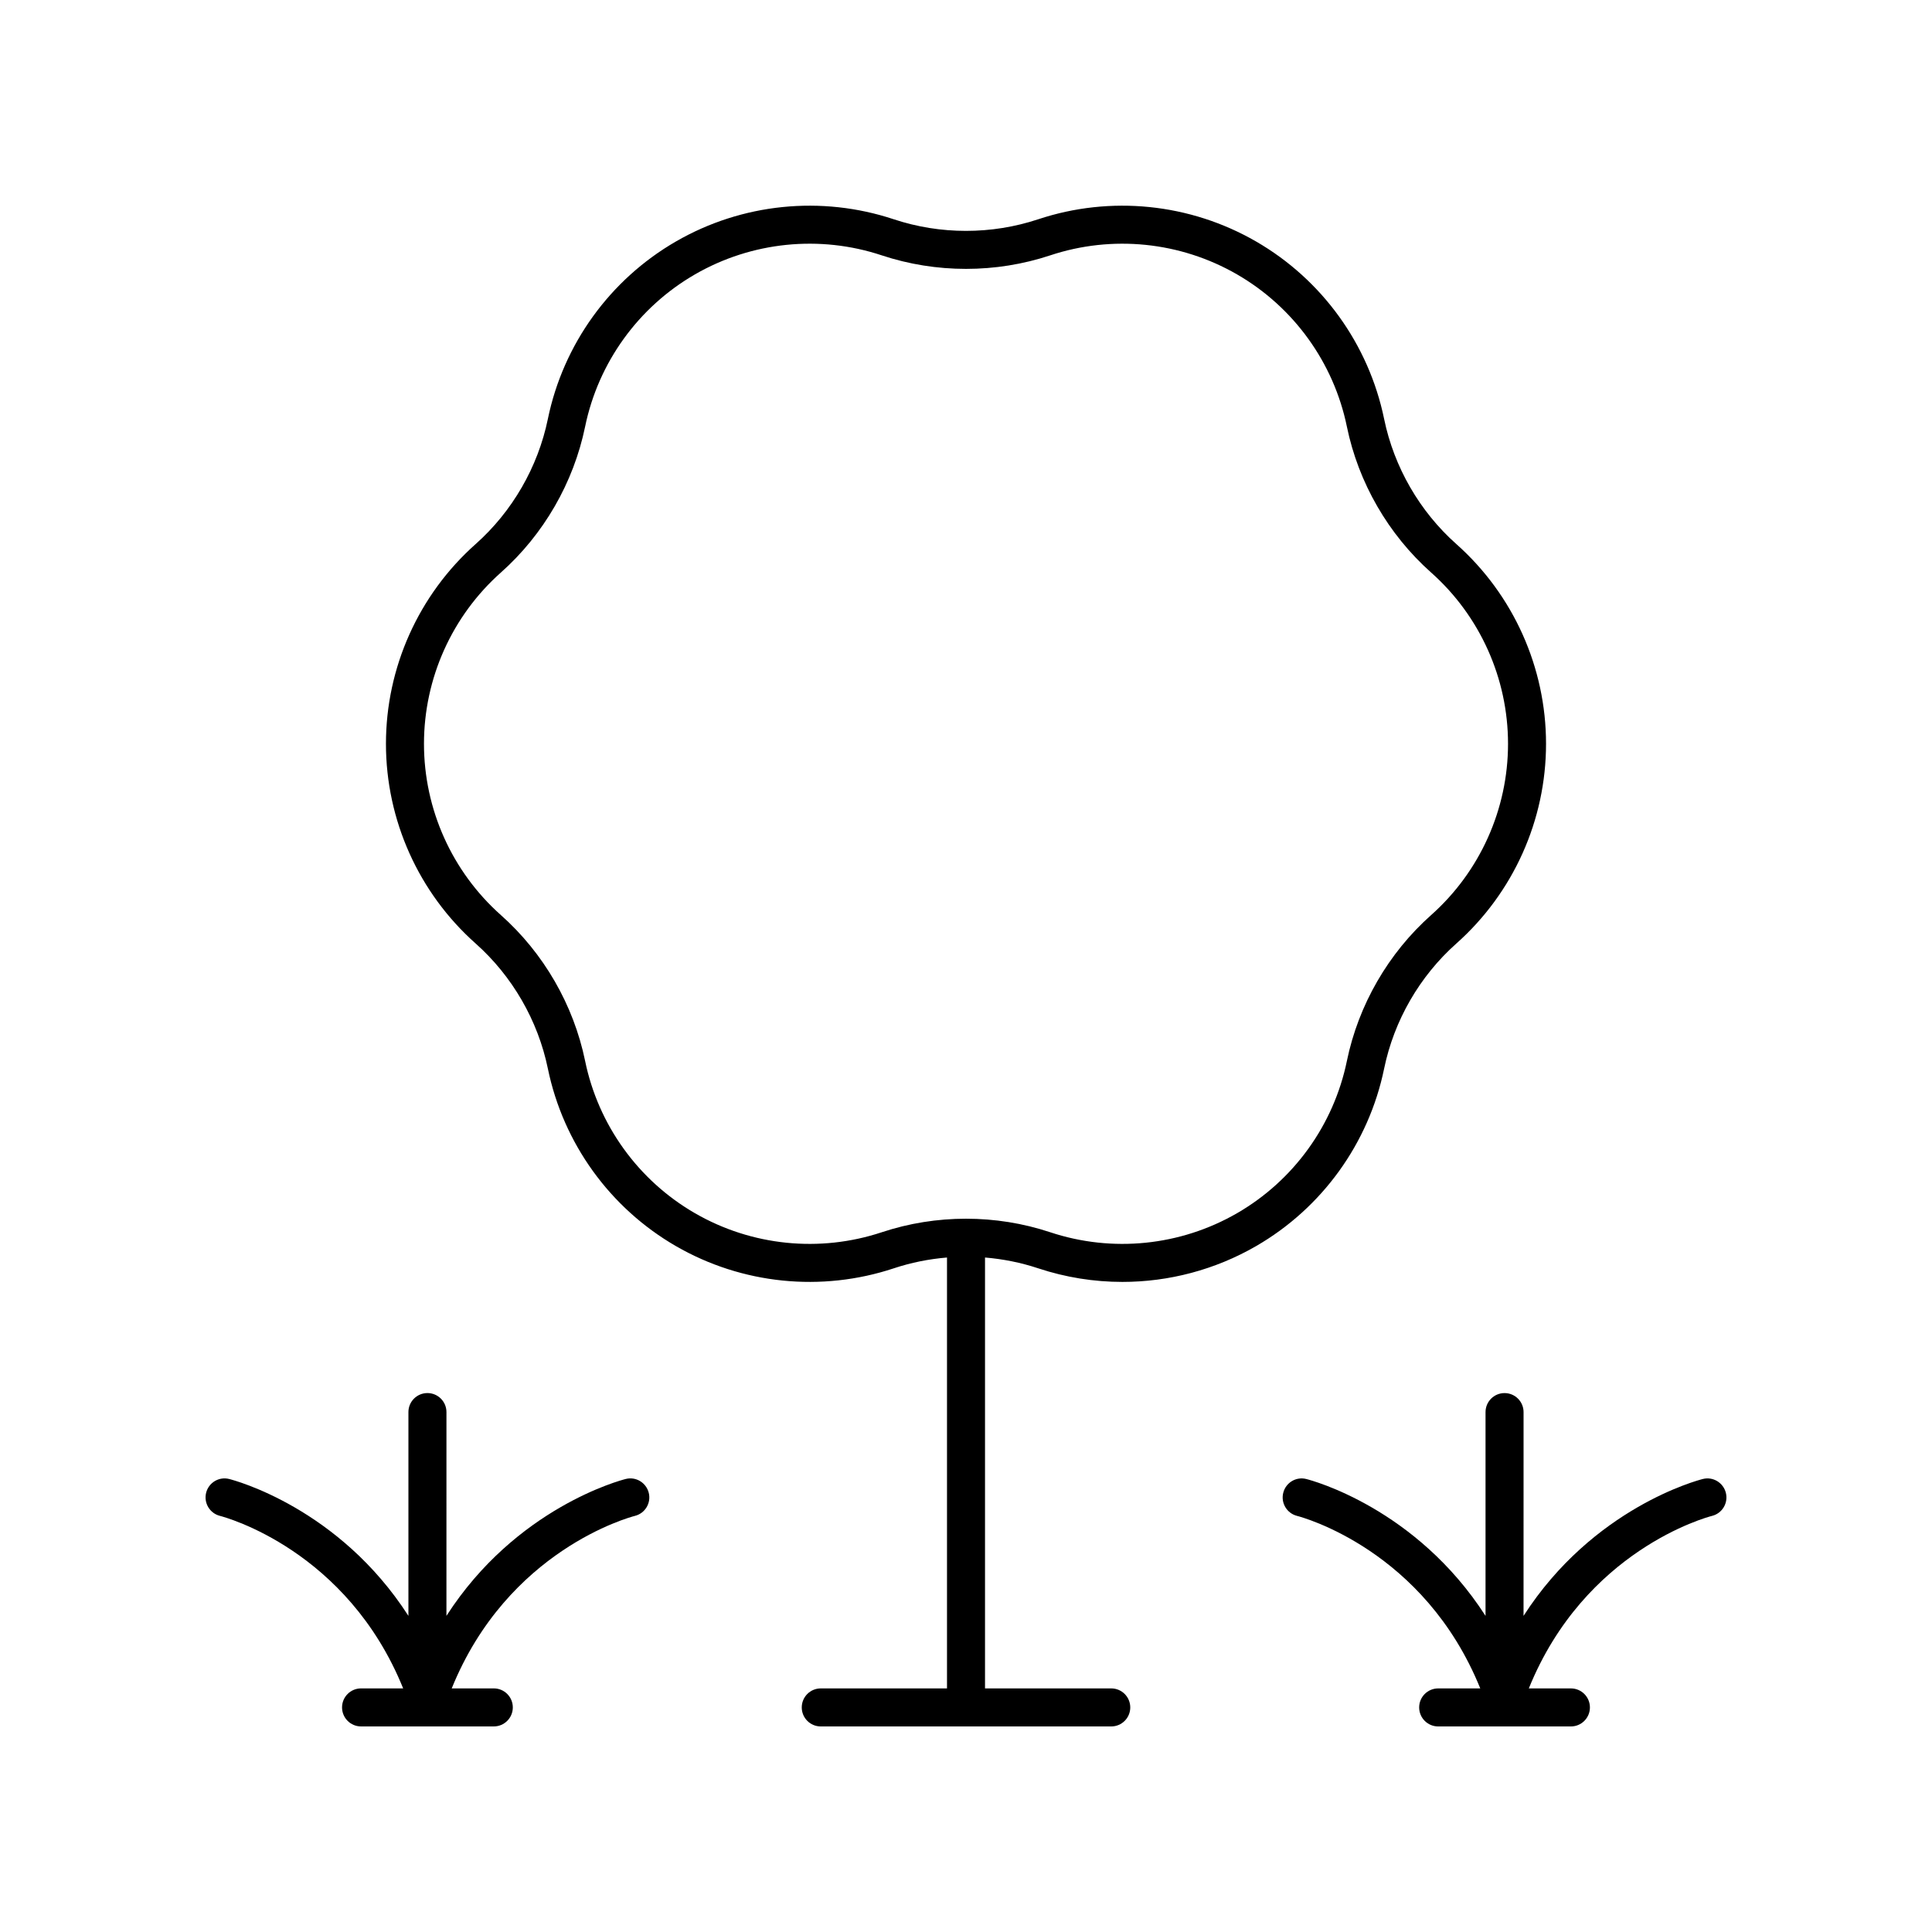
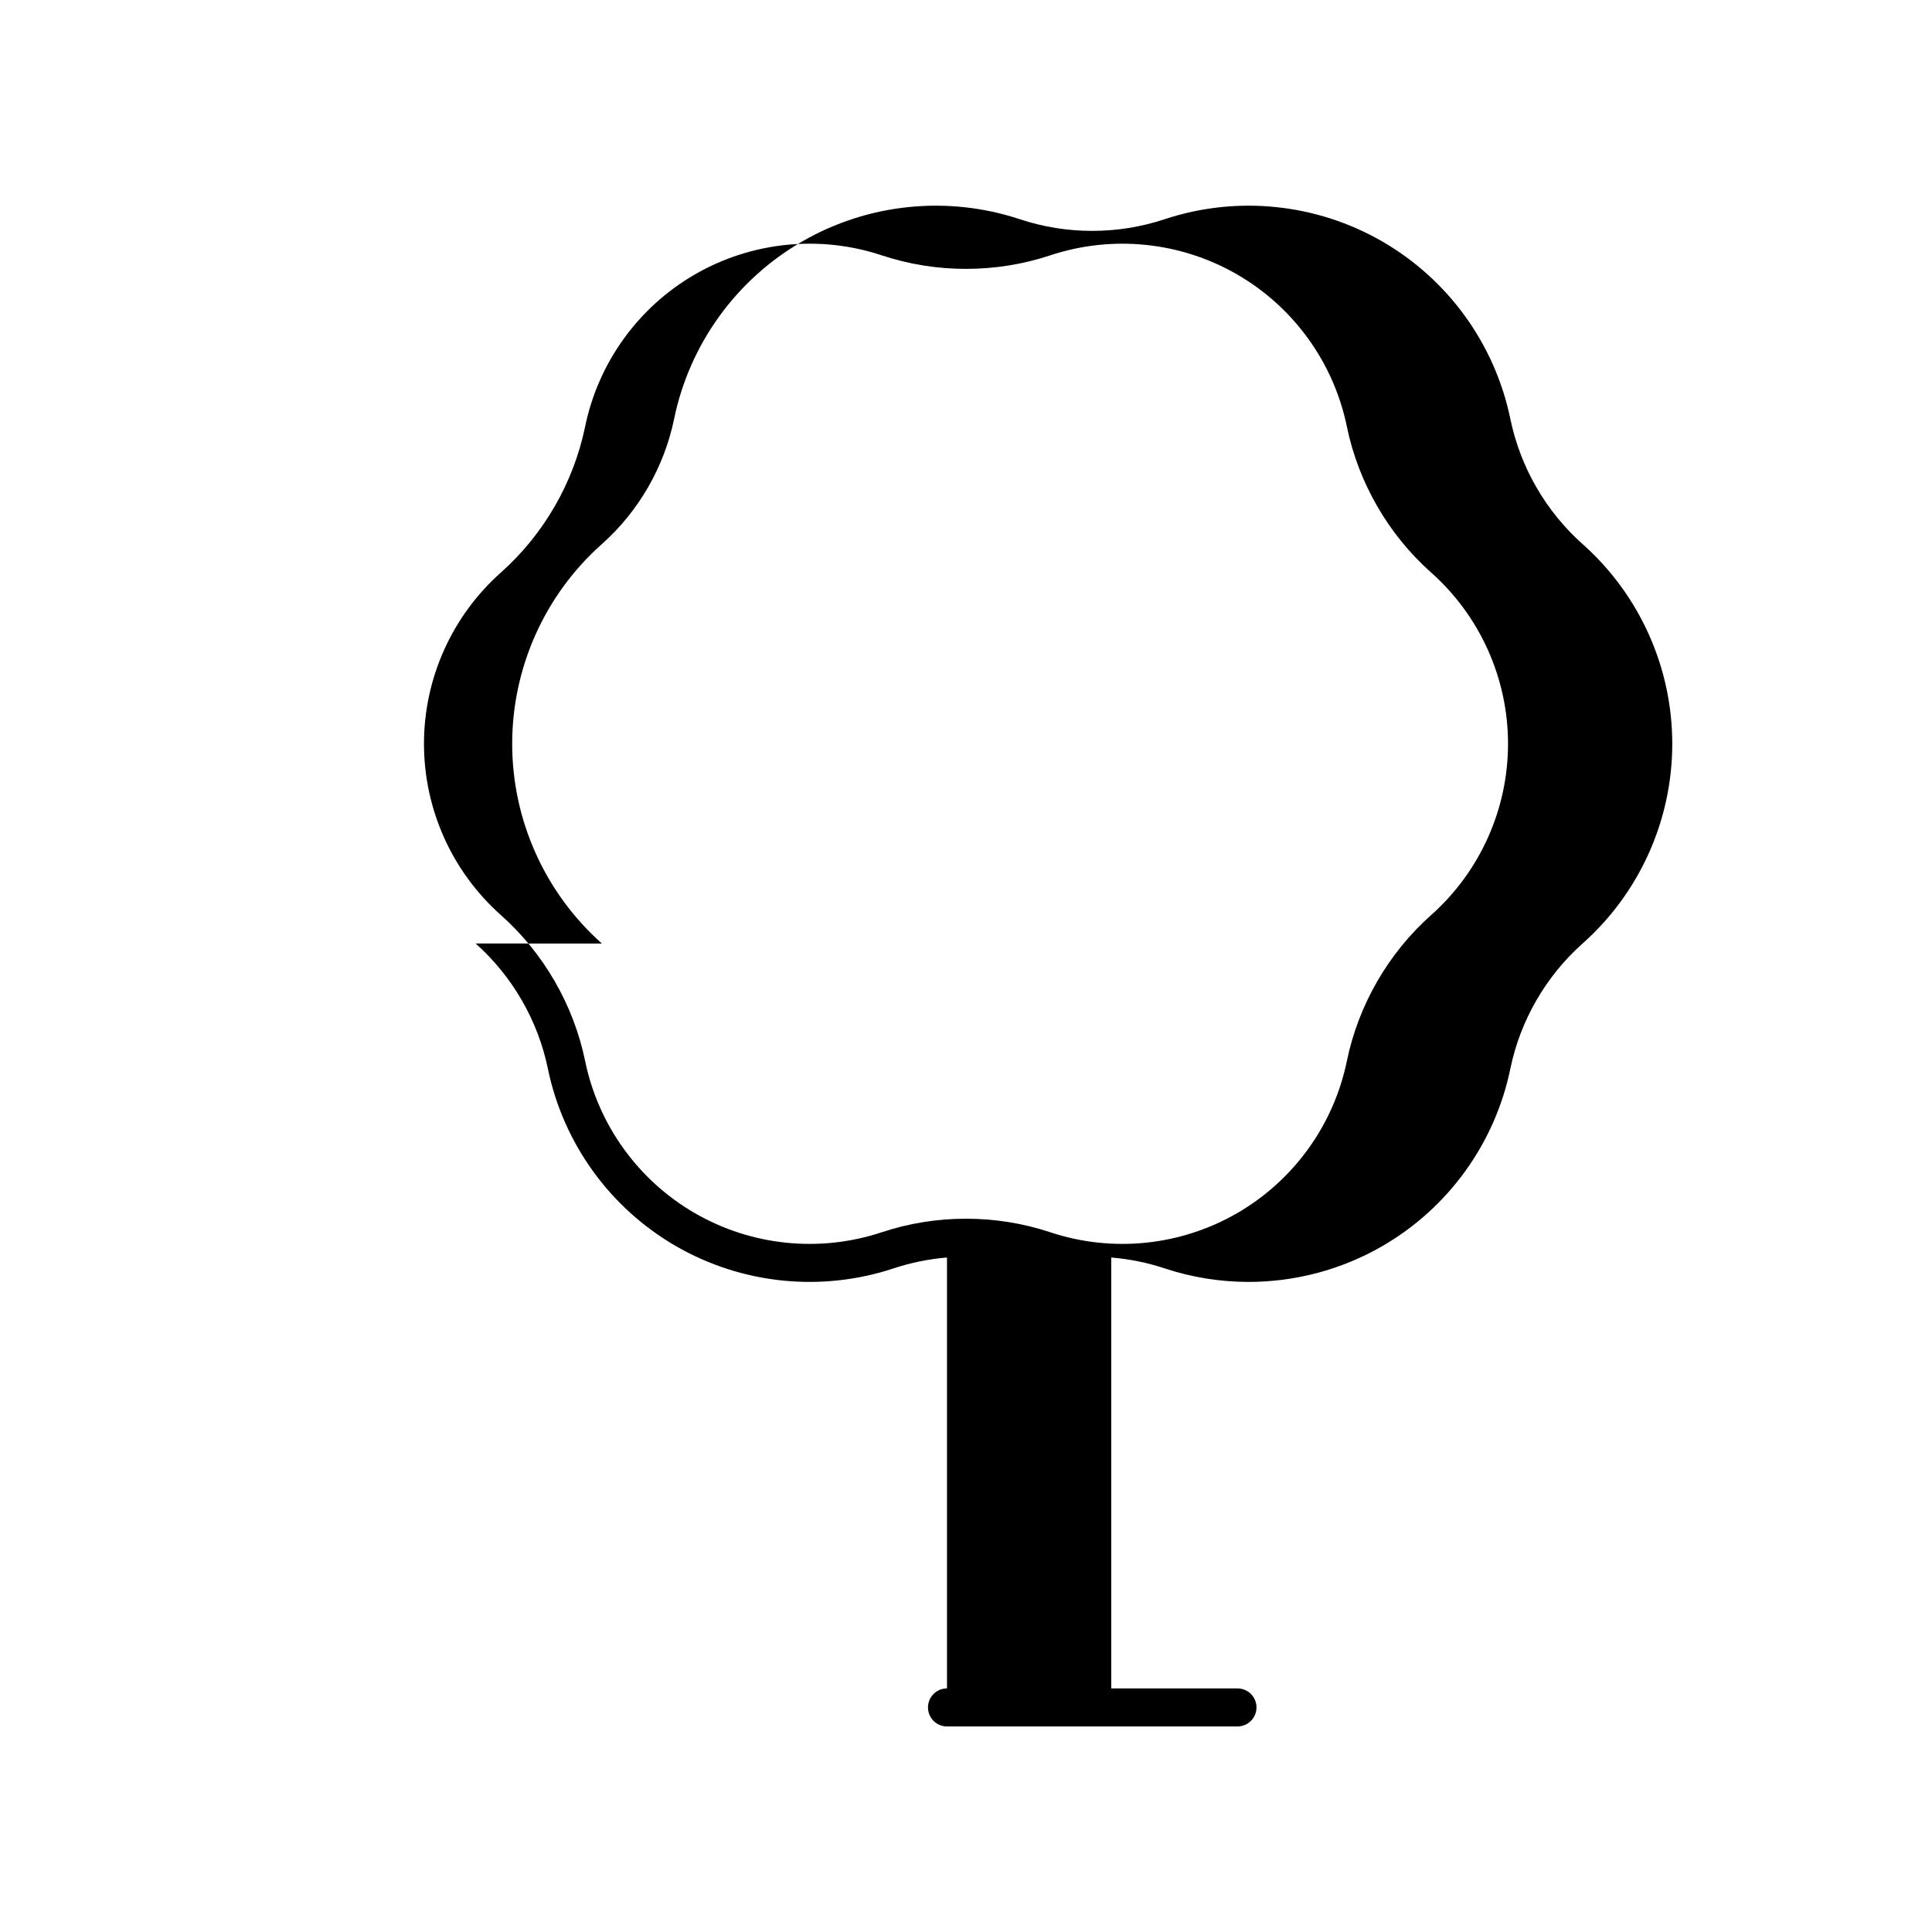
<svg xmlns="http://www.w3.org/2000/svg" fill="#000000" width="800px" height="800px" version="1.1" viewBox="144 144 512 512">
  <g>
-     <path d="m202.28 545.72c1.422 0.363 33.719 9.07 48.562 45.723h-11.156c-2.781 0-5.039 2.254-5.039 5.039 0 2.781 2.254 5.039 5.039 5.039h35.176c2.781 0 5.039-2.254 5.039-5.039 0-2.781-2.254-5.039-5.039-5.039h-11.152c14.844-36.656 47.141-45.363 48.562-45.723 2.691-0.676 4.328-3.406 3.656-6.102-0.676-2.699-3.406-4.363-6.106-3.672-1.402 0.352-29.113 7.664-47.512 36.277l0.004-54.008c0-2.781-2.254-5.039-5.039-5.039-2.781 0-5.039 2.254-5.039 5.039v54.008c-18.398-28.613-46.109-35.93-47.512-36.277-2.688-0.684-5.422 0.965-6.098 3.66-0.672 2.691 0.961 5.43 3.652 6.113z" />
-     <path d="m547.76 518.22c0-2.781-2.254-5.039-5.039-5.039-2.781 0-5.039 2.254-5.039 5.039v54.008c-18.398-28.613-46.109-35.93-47.512-36.277-2.699-0.684-5.418 0.965-6.098 3.66-0.676 2.695 0.961 5.43 3.652 6.113 1.422 0.363 33.719 9.07 48.562 45.723h-11.152c-2.781 0-5.039 2.254-5.039 5.039 0 2.781 2.254 5.039 5.039 5.039h35.172c2.781 0 5.039-2.254 5.039-5.039 0-2.781-2.254-5.039-5.039-5.039h-11.152c14.844-36.656 47.141-45.363 48.562-45.723 2.691-0.676 4.328-3.406 3.656-6.102-0.676-2.699-3.41-4.363-6.106-3.672-1.402 0.352-29.113 7.664-47.512 36.277z" />
-     <path d="m270.05 394.04c9.723 8.641 16.52 20.414 19.141 33.152 4.078 19.797 16.449 36.941 33.949 47.047 17.504 10.105 38.539 12.242 57.723 5.879 4.57-1.52 9.312-2.469 14.102-2.863v114.19h-33.453c-2.781 0-5.039 2.254-5.039 5.039 0 2.781 2.254 5.039 5.039 5.039h76.98c2.781 0 5.039-2.254 5.039-5.039 0-2.781-2.254-5.039-5.039-5.039h-33.453v-114.19c4.789 0.395 9.531 1.344 14.102 2.863 7.266 2.41 14.793 3.602 22.301 3.602 12.309 0 24.547-3.203 35.418-9.48 17.5-10.105 29.875-27.254 33.949-47.047 2.621-12.738 9.418-24.512 19.141-33.152 15.105-13.426 23.766-32.719 23.766-52.926s-8.66-39.5-23.766-52.926c-9.723-8.641-16.52-20.414-19.141-33.152-4.078-19.797-16.449-36.941-33.949-47.047-17.504-10.105-38.551-12.242-57.719-5.879h-0.004c-12.34 4.102-25.938 4.102-38.281 0-19.18-6.363-40.215-4.227-57.719 5.879-17.5 10.105-29.875 27.254-33.949 47.047-2.621 12.738-9.418 24.512-19.141 33.152-15.105 13.426-23.766 32.719-23.766 52.926 0.004 20.211 8.664 39.5 23.77 52.926zm6.695-98.32c11.332-10.074 19.258-23.801 22.316-38.652 3.496-16.98 14.109-31.688 29.117-40.355 15.008-8.66 33.055-10.508 49.508-5.039 14.387 4.777 30.242 4.777 44.629 0 16.453-5.465 34.496-3.621 49.508 5.039 15.012 8.668 25.625 23.375 29.117 40.355 3.055 14.852 10.98 28.578 22.316 38.652 12.957 11.516 20.387 28.062 20.387 45.395s-7.43 33.879-20.387 45.395c-11.332 10.074-19.258 23.801-22.316 38.652-3.496 16.98-14.109 31.688-29.117 40.355-15.012 8.664-33.051 10.5-49.508 5.039-7.195-2.391-14.75-3.586-22.312-3.586-7.559 0-15.121 1.195-22.316 3.586-16.453 5.461-34.5 3.625-49.508-5.039-15.012-8.668-25.625-23.375-29.117-40.355-3.055-14.852-10.98-28.578-22.316-38.652-12.957-11.516-20.387-28.062-20.387-45.395s7.43-33.879 20.387-45.395z" />
+     <path d="m270.05 394.04c9.723 8.641 16.52 20.414 19.141 33.152 4.078 19.797 16.449 36.941 33.949 47.047 17.504 10.105 38.539 12.242 57.723 5.879 4.57-1.52 9.312-2.469 14.102-2.863v114.19c-2.781 0-5.039 2.254-5.039 5.039 0 2.781 2.254 5.039 5.039 5.039h76.98c2.781 0 5.039-2.254 5.039-5.039 0-2.781-2.254-5.039-5.039-5.039h-33.453v-114.19c4.789 0.395 9.531 1.344 14.102 2.863 7.266 2.41 14.793 3.602 22.301 3.602 12.309 0 24.547-3.203 35.418-9.48 17.5-10.105 29.875-27.254 33.949-47.047 2.621-12.738 9.418-24.512 19.141-33.152 15.105-13.426 23.766-32.719 23.766-52.926s-8.66-39.5-23.766-52.926c-9.723-8.641-16.52-20.414-19.141-33.152-4.078-19.797-16.449-36.941-33.949-47.047-17.504-10.105-38.551-12.242-57.719-5.879h-0.004c-12.34 4.102-25.938 4.102-38.281 0-19.18-6.363-40.215-4.227-57.719 5.879-17.5 10.105-29.875 27.254-33.949 47.047-2.621 12.738-9.418 24.512-19.141 33.152-15.105 13.426-23.766 32.719-23.766 52.926 0.004 20.211 8.664 39.5 23.77 52.926zm6.695-98.32c11.332-10.074 19.258-23.801 22.316-38.652 3.496-16.98 14.109-31.688 29.117-40.355 15.008-8.66 33.055-10.508 49.508-5.039 14.387 4.777 30.242 4.777 44.629 0 16.453-5.465 34.496-3.621 49.508 5.039 15.012 8.668 25.625 23.375 29.117 40.355 3.055 14.852 10.98 28.578 22.316 38.652 12.957 11.516 20.387 28.062 20.387 45.395s-7.43 33.879-20.387 45.395c-11.332 10.074-19.258 23.801-22.316 38.652-3.496 16.98-14.109 31.688-29.117 40.355-15.012 8.664-33.051 10.5-49.508 5.039-7.195-2.391-14.75-3.586-22.312-3.586-7.559 0-15.121 1.195-22.316 3.586-16.453 5.461-34.5 3.625-49.508-5.039-15.012-8.668-25.625-23.375-29.117-40.355-3.055-14.852-10.98-28.578-22.316-38.652-12.957-11.516-20.387-28.062-20.387-45.395s7.43-33.879 20.387-45.395z" />
  </g>
</svg>